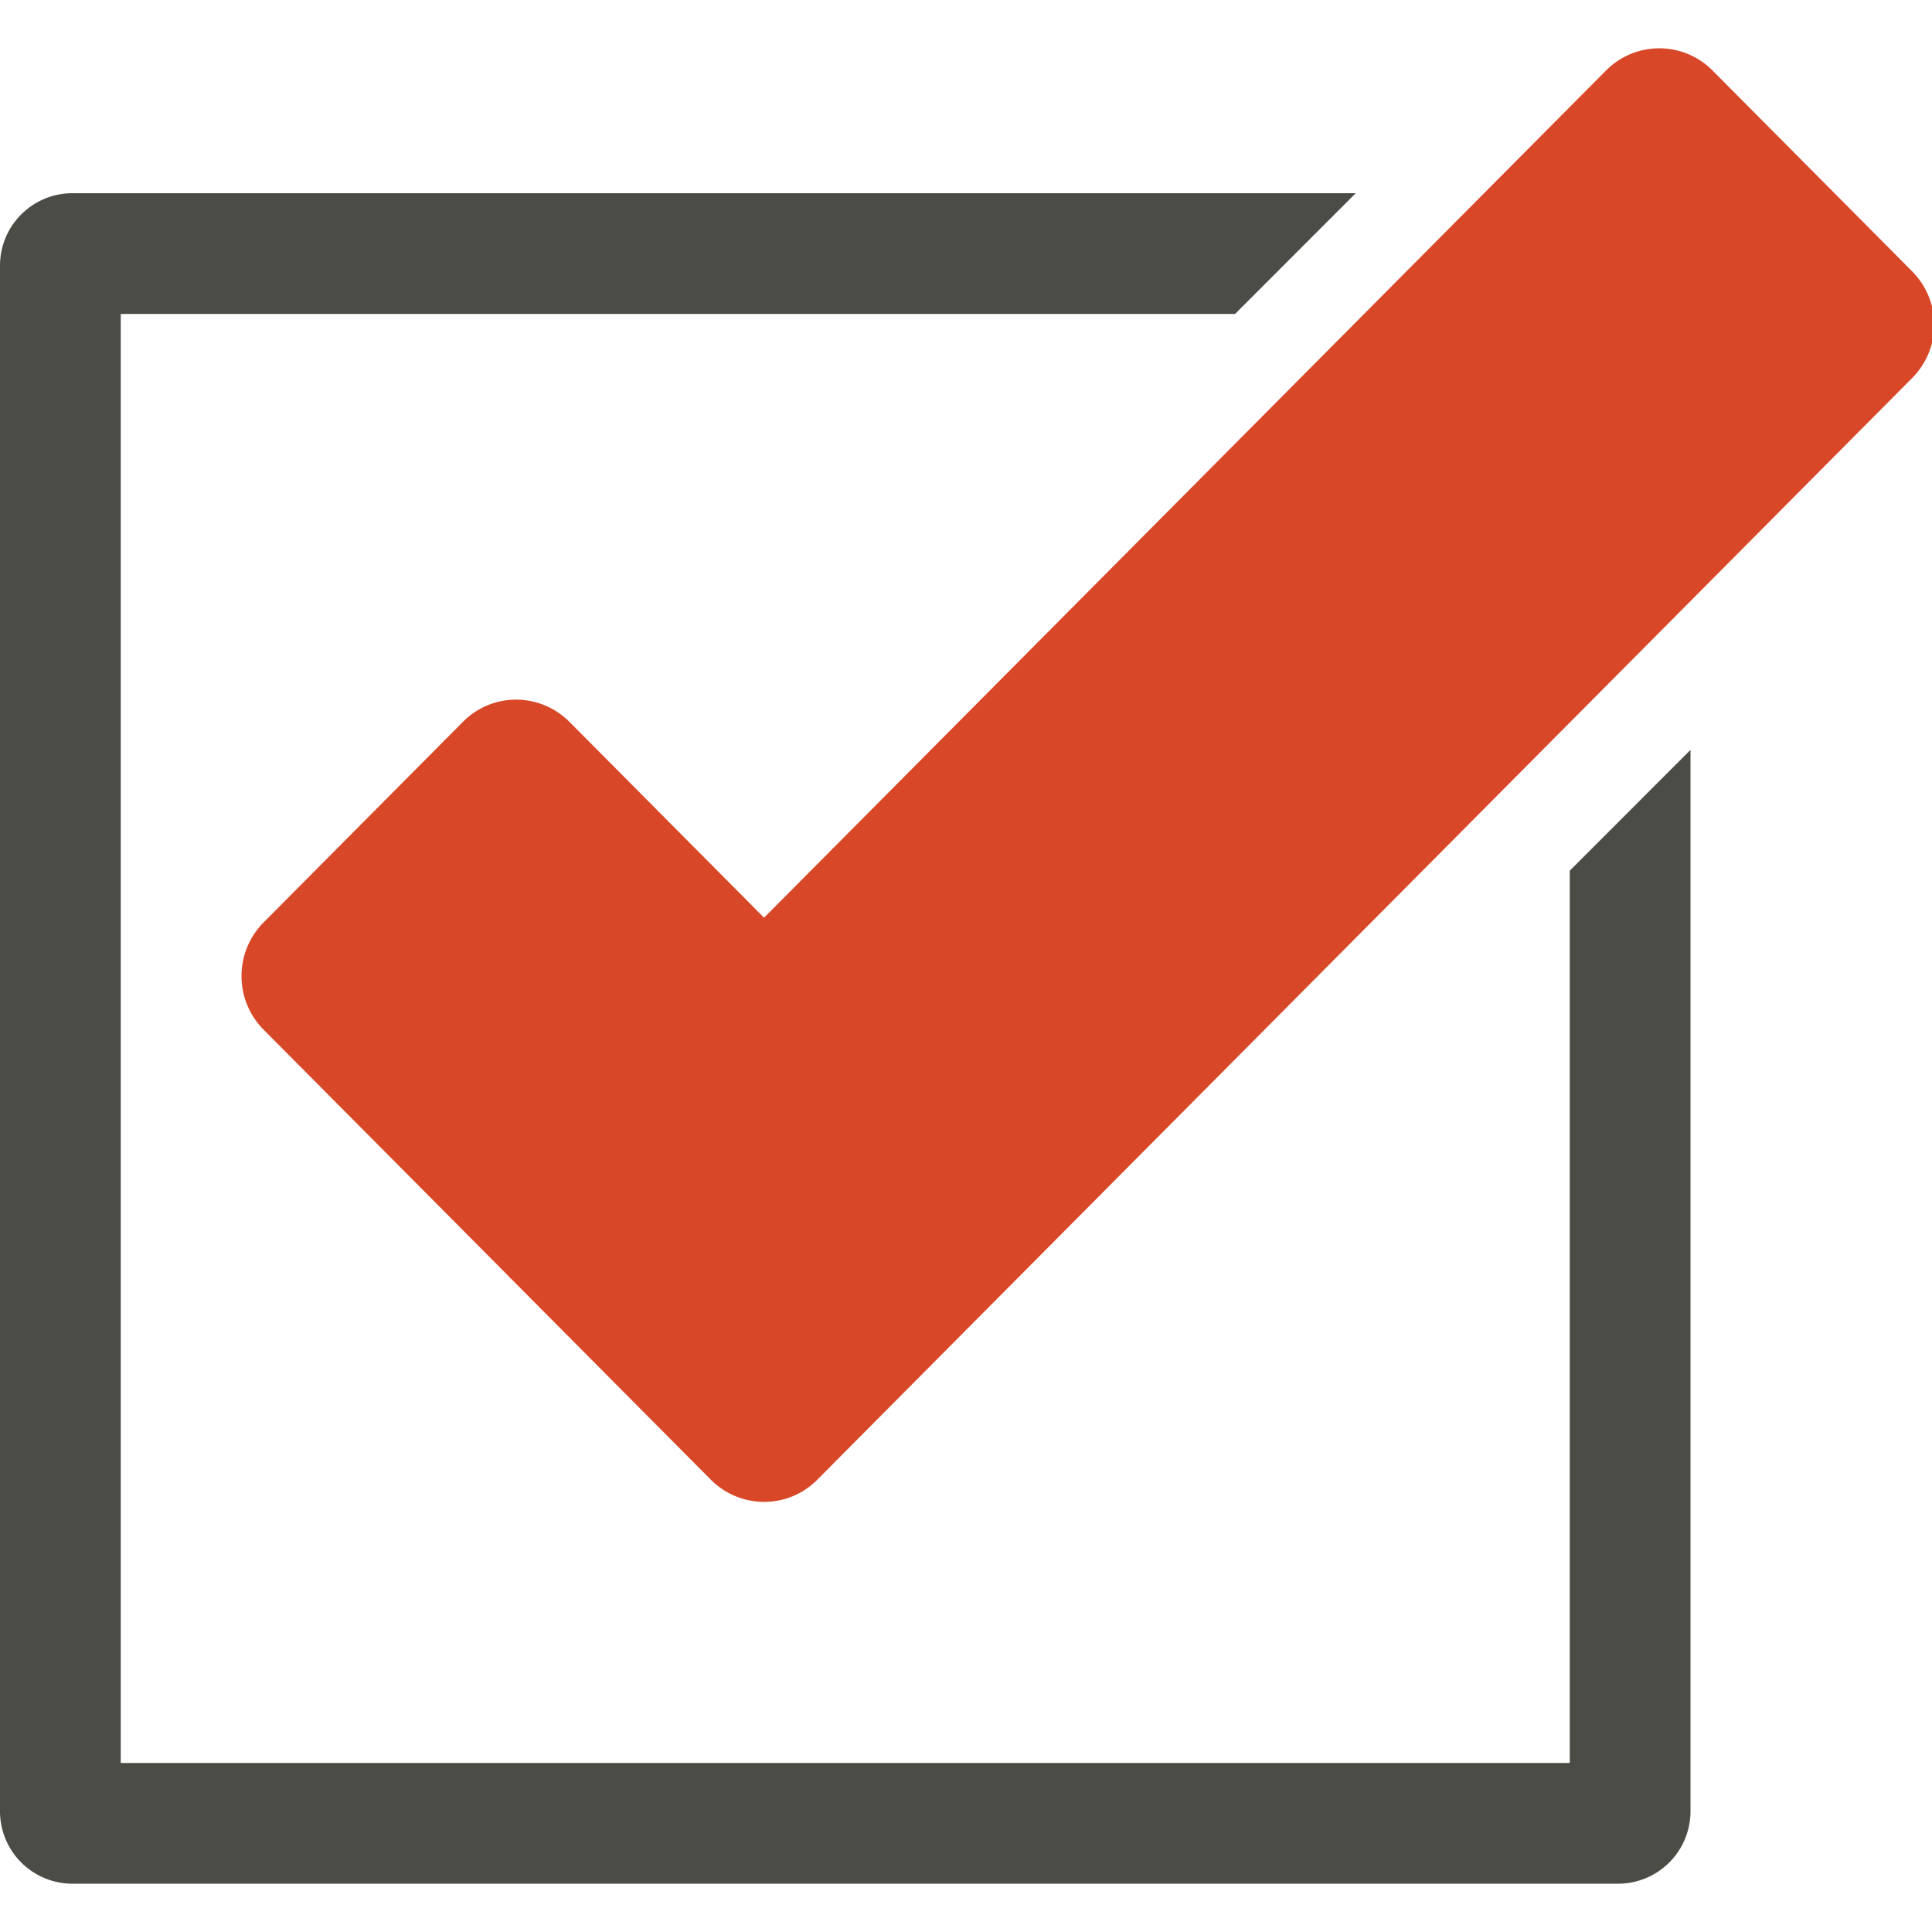
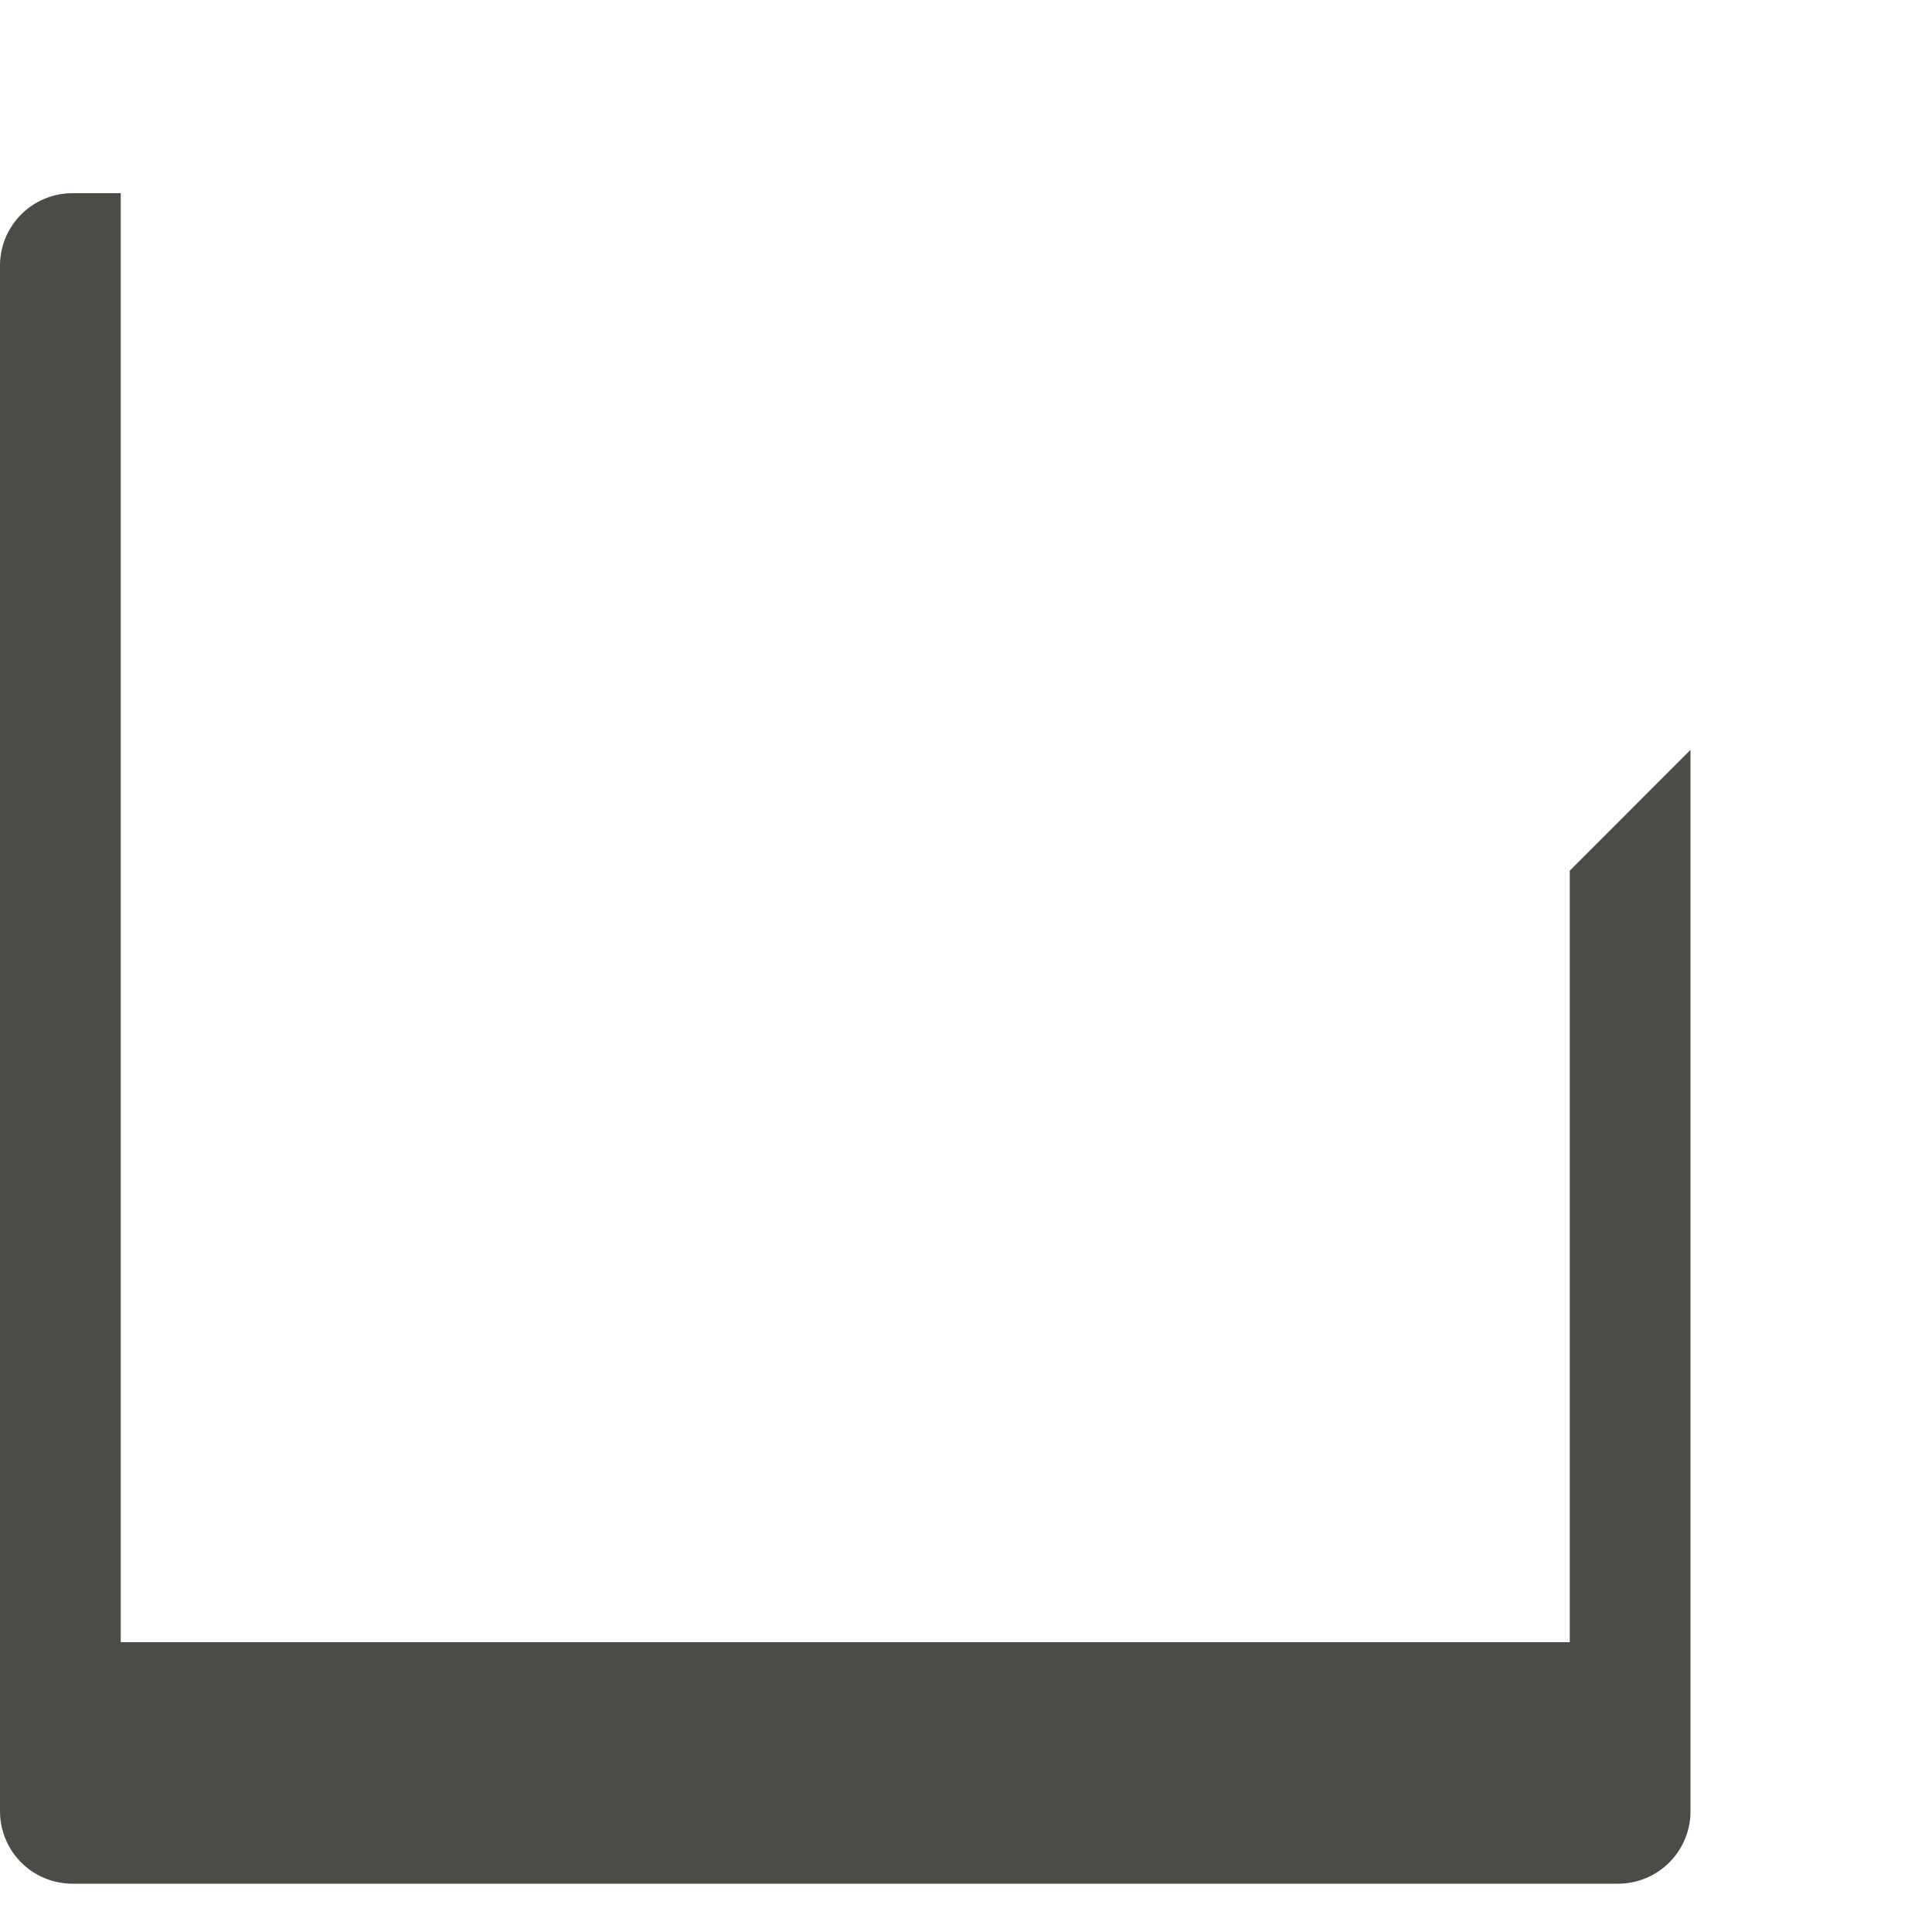
<svg xmlns="http://www.w3.org/2000/svg" width="80" height="80" viewBox="0 0 80 80">
  <title>appicon-tasks copy</title>
  <g fill="none" fill-rule="evenodd">
-     <path d="m79.167 11.225-8.26-8.311a3.104 3.104 0 0 0-4.399 0L31.638 38l-8.058-8.109a3.116 3.116 0 0 0-2.206-.92c-.834 0-1.614.325-2.206.92l-8.26 8.312a3.151 3.151 0 0 0 0 4.426l10.157 10.22c.04.04.067.081.107.109l8.26 8.311c.579.582 1.373.92 2.207.92.834 0 1.614-.324 2.206-.92L79.18 15.652c.579-.582.915-1.381.915-2.22a3.16 3.16 0 0 0-.928-2.207Z" fill="#D84727" />
-     <path d="m65 36.054 5-5.004V75a3 3 0 0 1-3 3H3a3 3 0 0 1-3-3V11a3 3 0 0 1 3-3h53.138l-4.997 5H5v60h60V36.054Z" fill="#4C4C47" fill-rule="nonzero" />
+     <path d="m65 36.054 5-5.004V75a3 3 0 0 1-3 3H3a3 3 0 0 1-3-3V11a3 3 0 0 1 3-3h53.138H5v60h60V36.054Z" fill="#4C4C47" fill-rule="nonzero" />
  </g>
</svg>